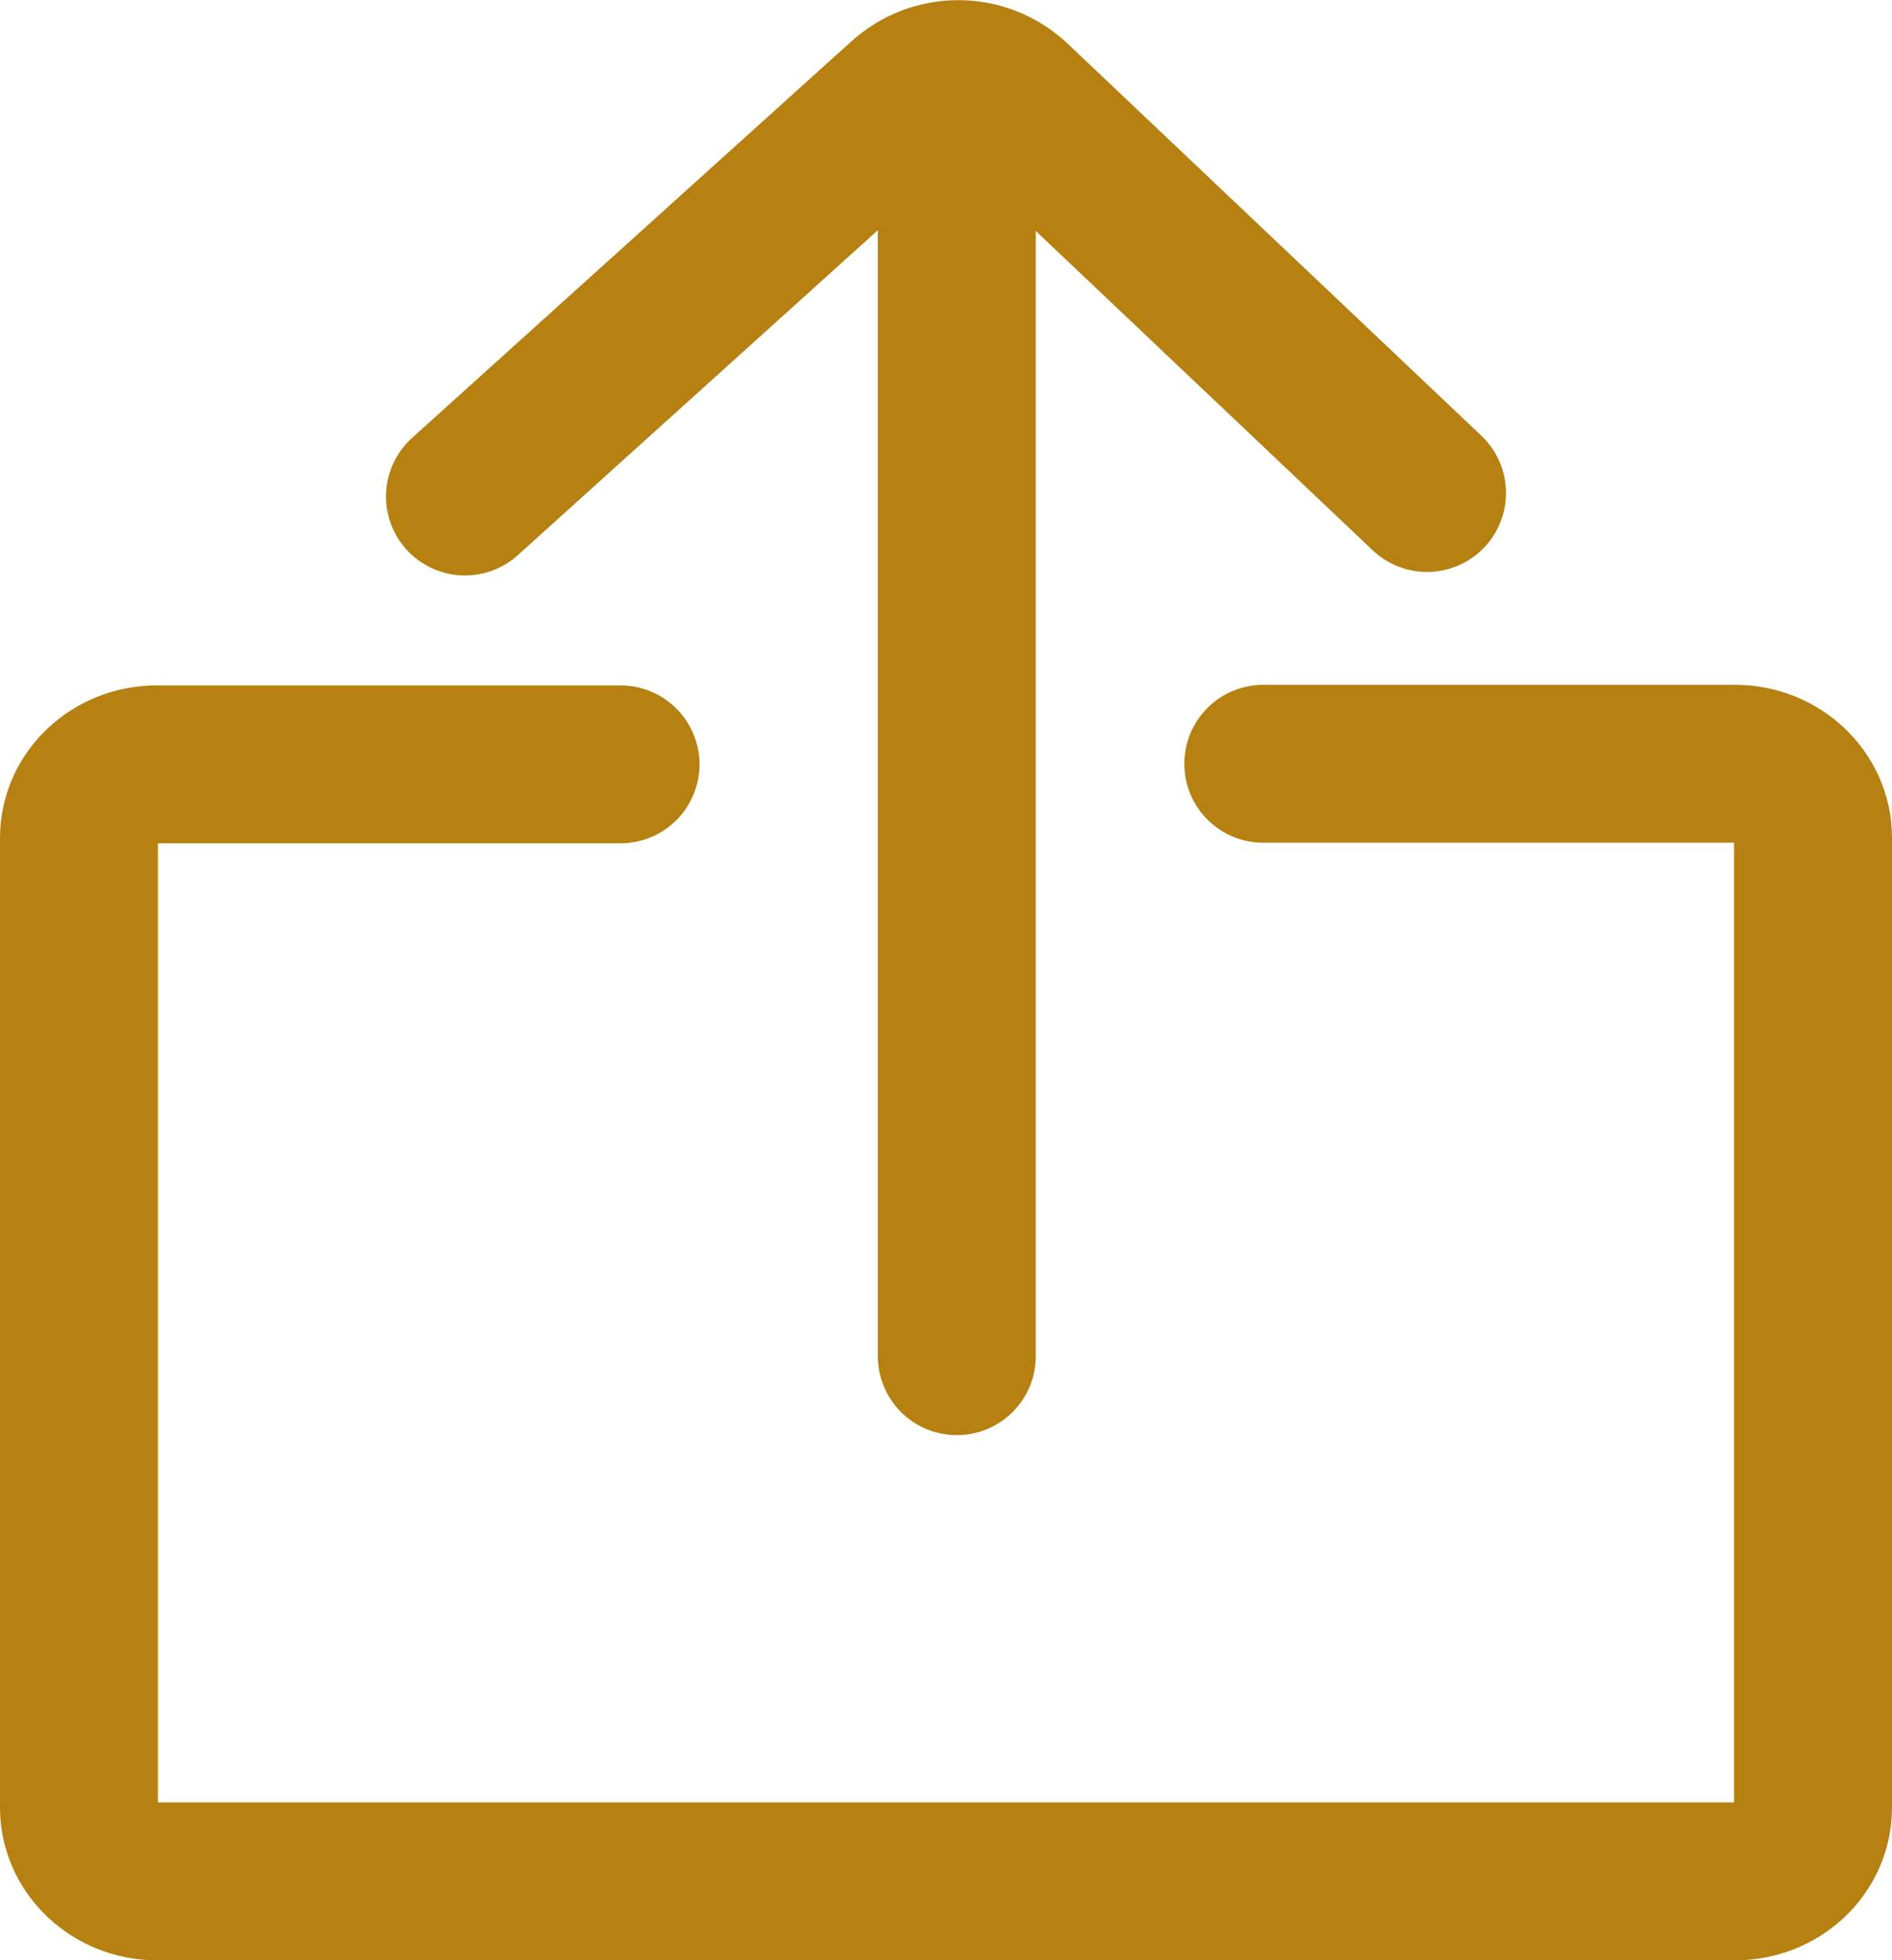
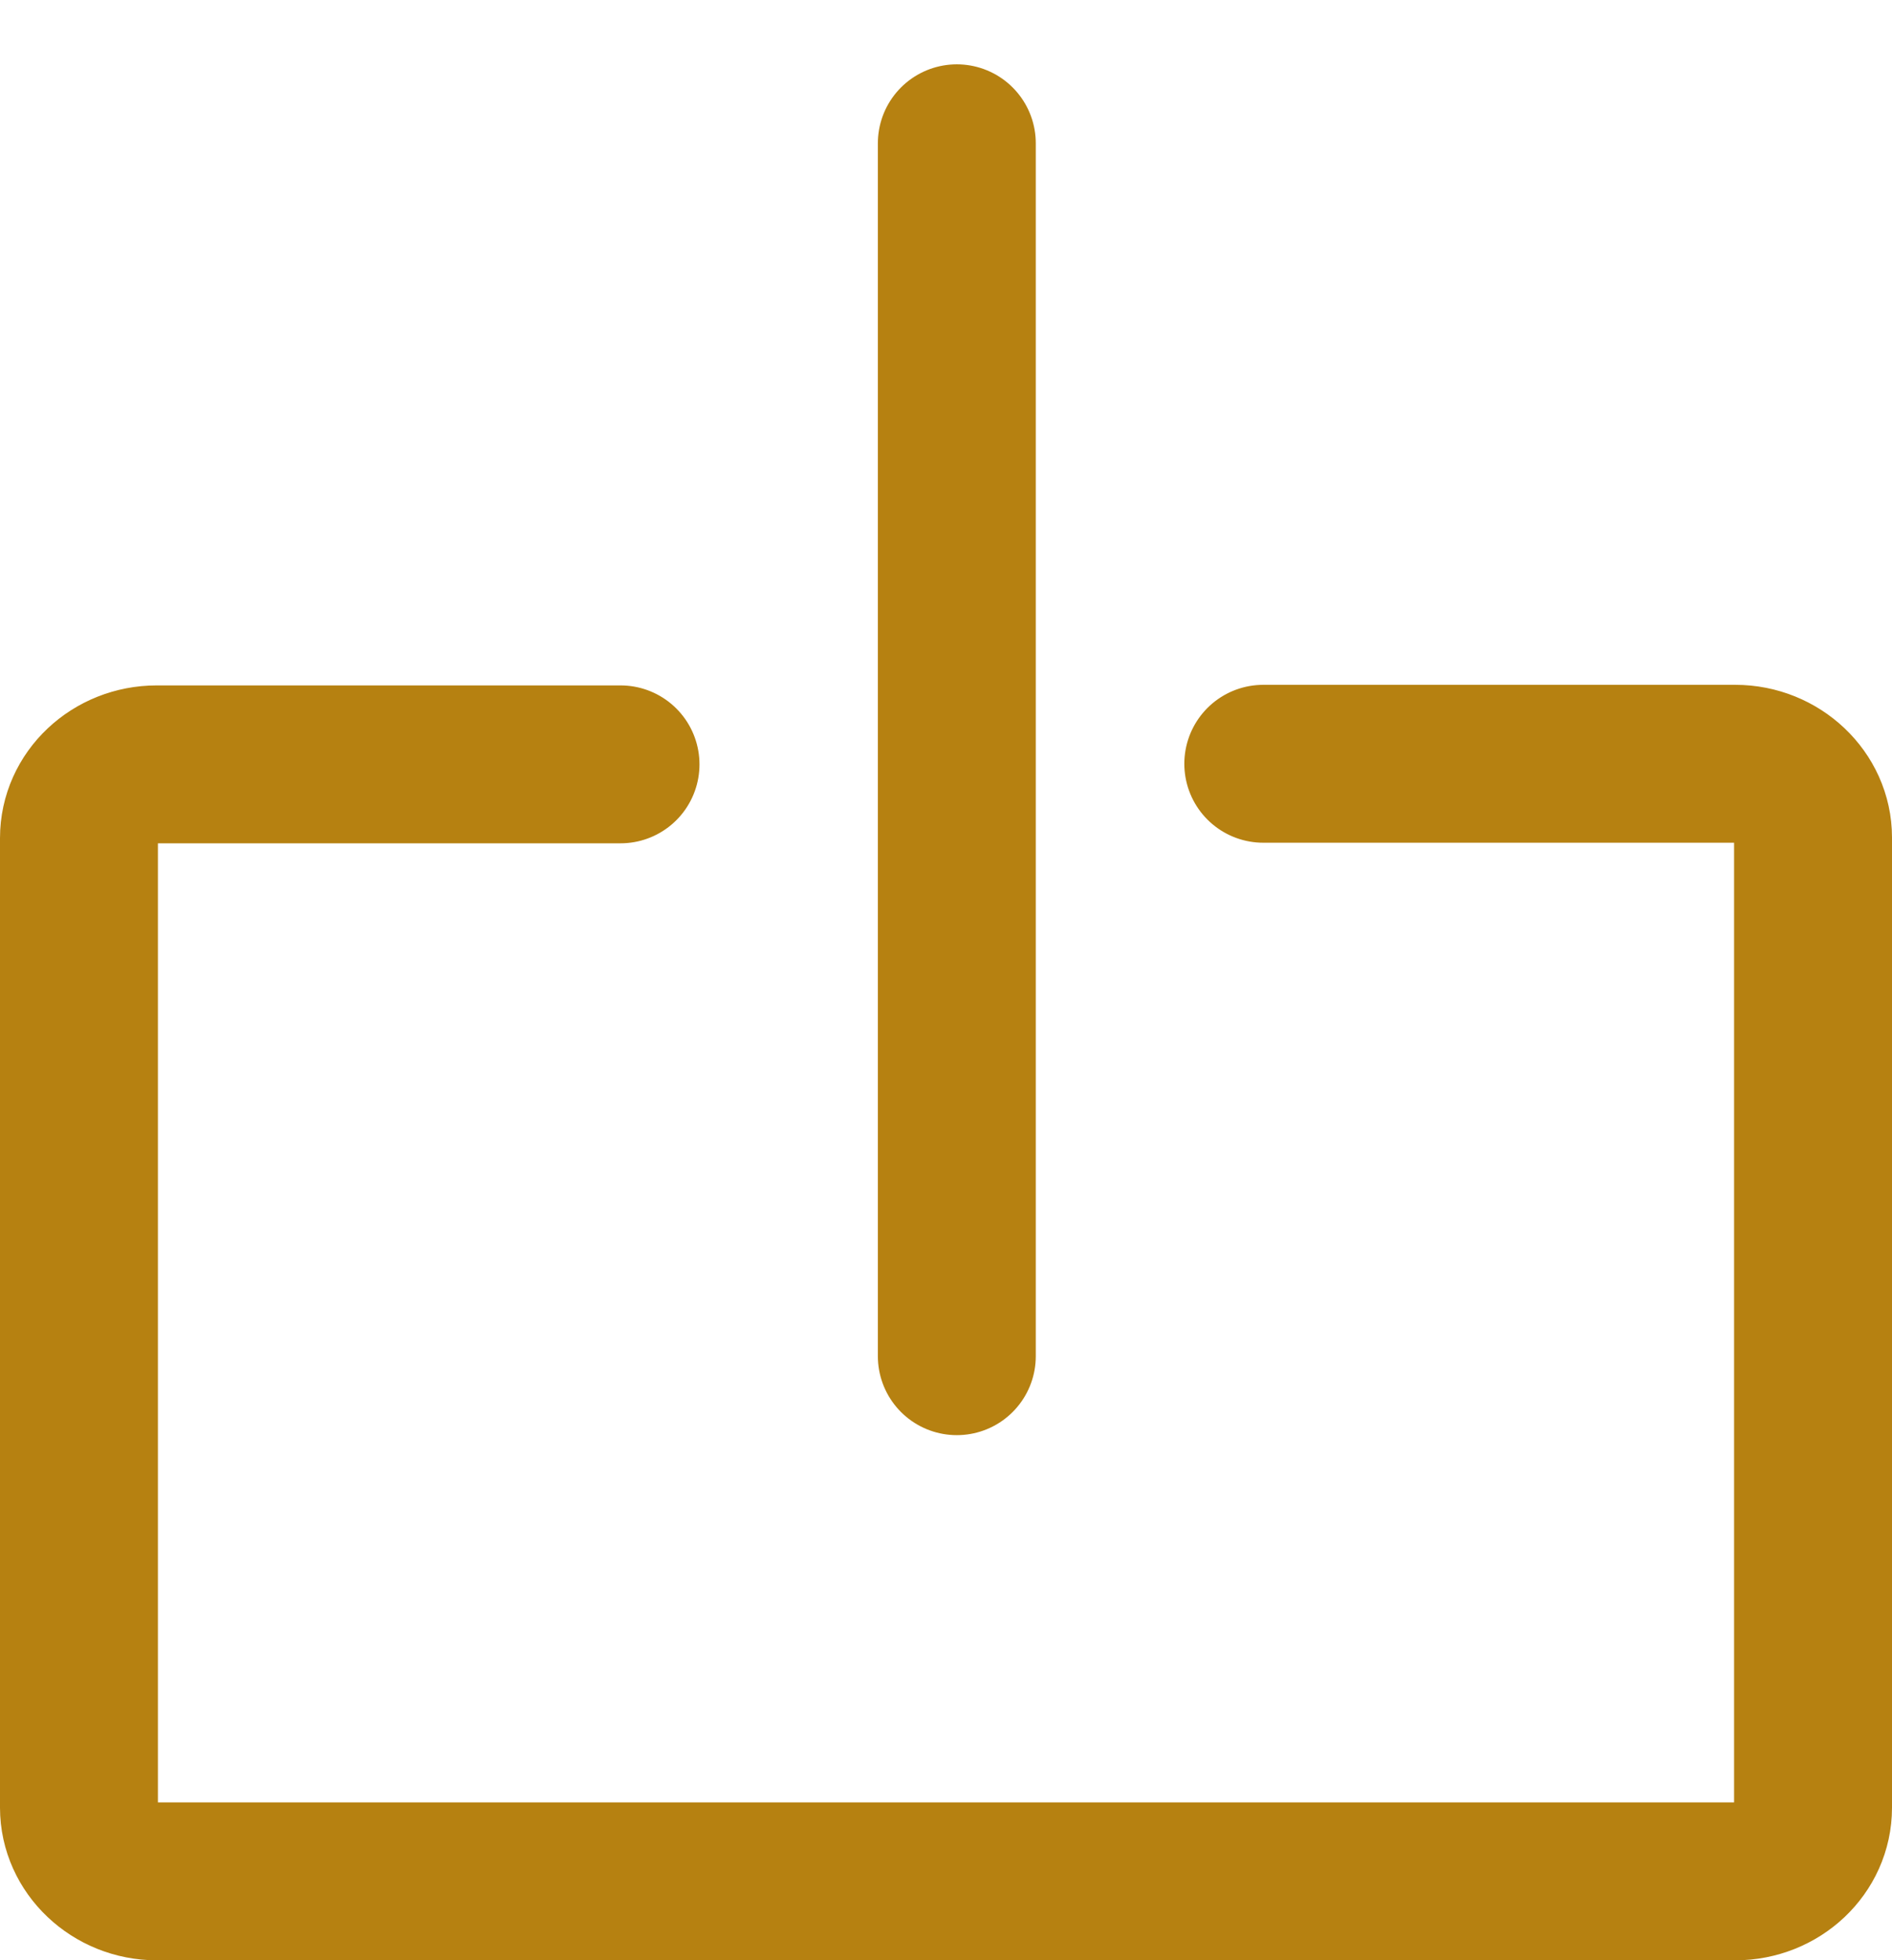
<svg xmlns="http://www.w3.org/2000/svg" version="1.1" id="圖層_1" x="0px" y="0px" viewBox="0 0 323.5 335.2" style="enable-background:new 0 0 323.5 335.2;" xml:space="preserve">
  <style type="text/css">
	.st0{fill:none;stroke:#B68111;stroke-width:27;stroke-linecap:round;stroke-miterlimit:10;}
</style>
  <line class="st0" x1="163.6" y1="24.5" x2="163.6" y2="231.9" />
-   <path class="st0" d="M79.5,84.9l75-67.7c5.3-4.9,13.4-4.9,18.7,0L244,84.3" />
  <path class="st0" d="M106.1,130.7H26.8c-7.3,0-13.3,5.6-13.3,12.6v165.8c0,6.9,6,12.6,13.3,12.6h269.9c7.3,0,13.3-5.6,13.3-12.6  V143.2c0-6.9-6-12.6-13.3-12.6H216" />
</svg>